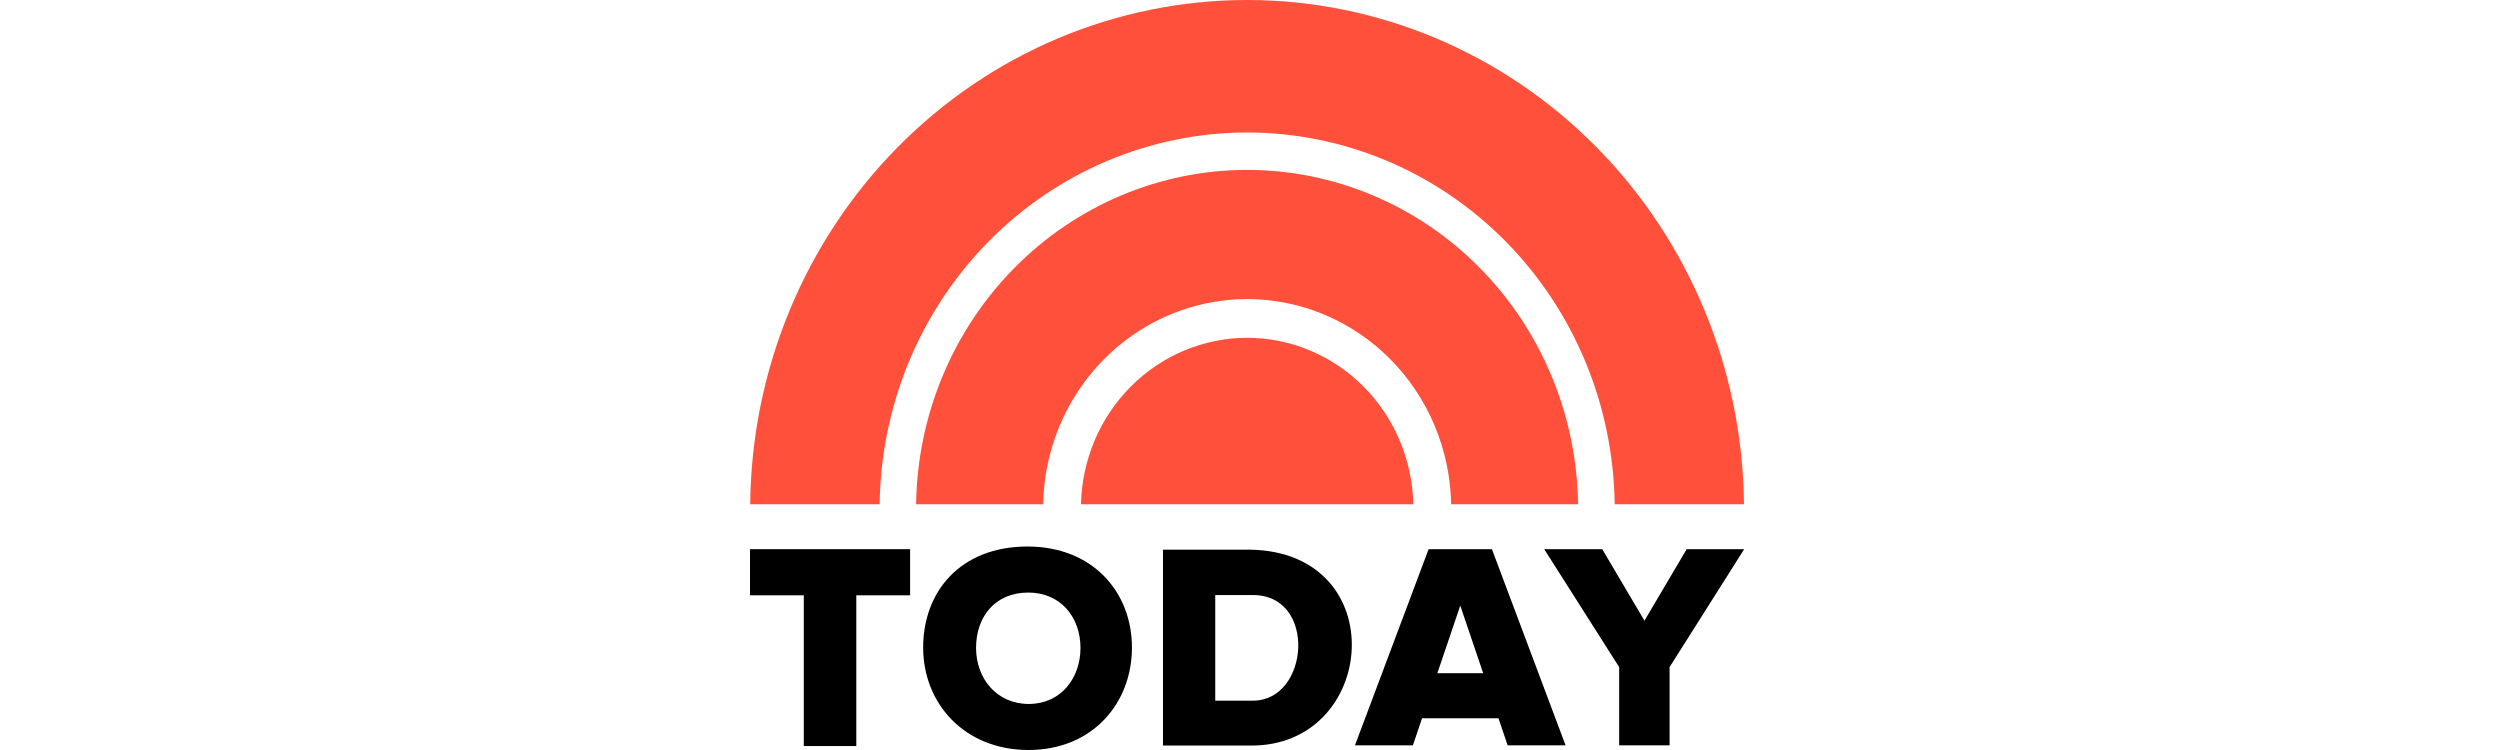
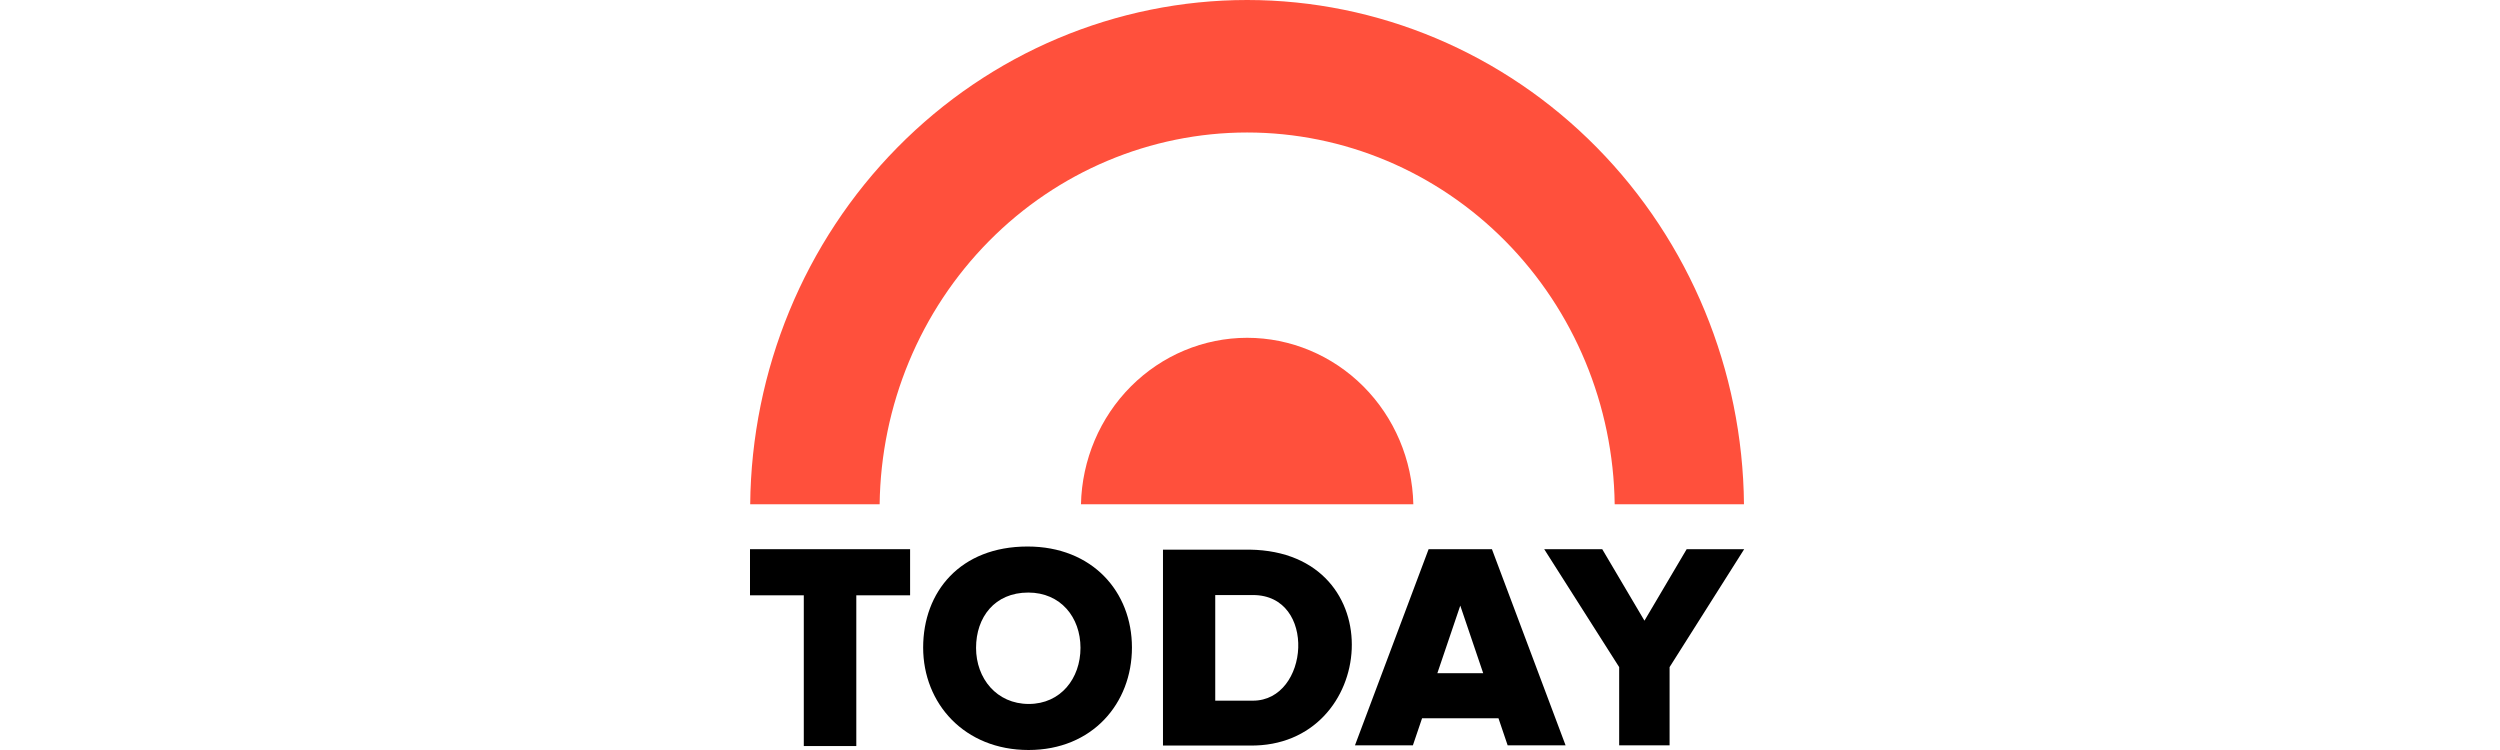
<svg xmlns="http://www.w3.org/2000/svg" fill="none" viewBox="0 0 410 123" height="123" width="410">
-   <path fill="#FF503C" d="M204.528 27.864C190.26 27.87 176.568 33.625 166.41 43.886C156.251 54.147 150.443 68.089 150.241 82.7H171.077C171.24 73.722 174.835 65.168 181.09 58.875C187.345 52.583 195.76 49.054 204.528 49.047C213.298 49.051 221.715 52.579 227.972 58.872C234.229 65.165 237.826 73.721 237.989 82.7H258.805C258.602 68.091 252.795 54.151 242.639 43.89C232.484 33.629 218.794 27.873 204.528 27.864Z" />
  <path fill="#FF503C" d="M204.529 0C183.046 0.006 162.433 8.698 147.173 24.184C131.913 39.67 123.238 60.699 123.034 82.7H144.262C144.465 66.464 150.902 50.963 162.182 39.552C173.461 28.141 188.674 21.738 204.529 21.729C220.385 21.734 235.601 28.136 246.883 39.548C258.165 50.959 264.604 66.462 264.807 82.7H286.012C285.809 60.701 277.135 39.673 261.877 24.188C246.619 8.702 226.01 0.009 204.529 0Z" />
  <path fill="#FF503C" d="M204.528 55.399C197.405 55.406 190.567 58.265 185.475 63.367C180.384 68.468 177.442 75.407 177.279 82.7H231.787C231.624 75.405 228.681 68.465 223.587 63.363C218.493 58.262 211.653 55.403 204.528 55.399Z" />
  <path fill="black" d="M123 90.067V97.631H131.822V122.352H140.434V97.631H149.256V90.067H123Z" />
  <path fill="black" d="M234.293 90.065L222.215 122.233H231.715L233.221 117.793H245.748L247.254 122.233H256.754L244.676 90.065C241.215 90.065 237.754 90.065 234.293 90.065ZM239.484 99.319L243.245 110.41H235.724L239.484 99.319Z" />
  <path fill="black" d="M253.25 90.065L265.544 109.406V122.233H273.812V109.406L286.046 90.066H276.613L269.69 101.791L262.767 90.066L253.25 90.065Z" />
  <path fill="black" d="M190.729 90.142V122.269H204.953C225.916 122.591 228.606 90.492 204.953 90.142H190.729ZM199.3 97.587H205.487C216.023 97.587 214.749 114.909 205.487 114.909H199.3V97.587Z" />
  <path fill="black" d="M168.518 89.628C157.475 89.628 151.397 97.047 151.397 106.198C151.397 115.35 158.143 123 168.685 123C179.144 123 185.639 115.35 185.639 106.198C185.639 97.047 179.144 89.628 168.518 89.628ZM168.636 97.179C173.951 97.179 177.2 101.24 177.2 106.25C177.2 111.261 173.951 115.449 168.72 115.449C163.447 115.449 160.073 111.261 160.073 106.25C160.073 101.24 163.113 97.179 168.636 97.179Z" />
</svg>